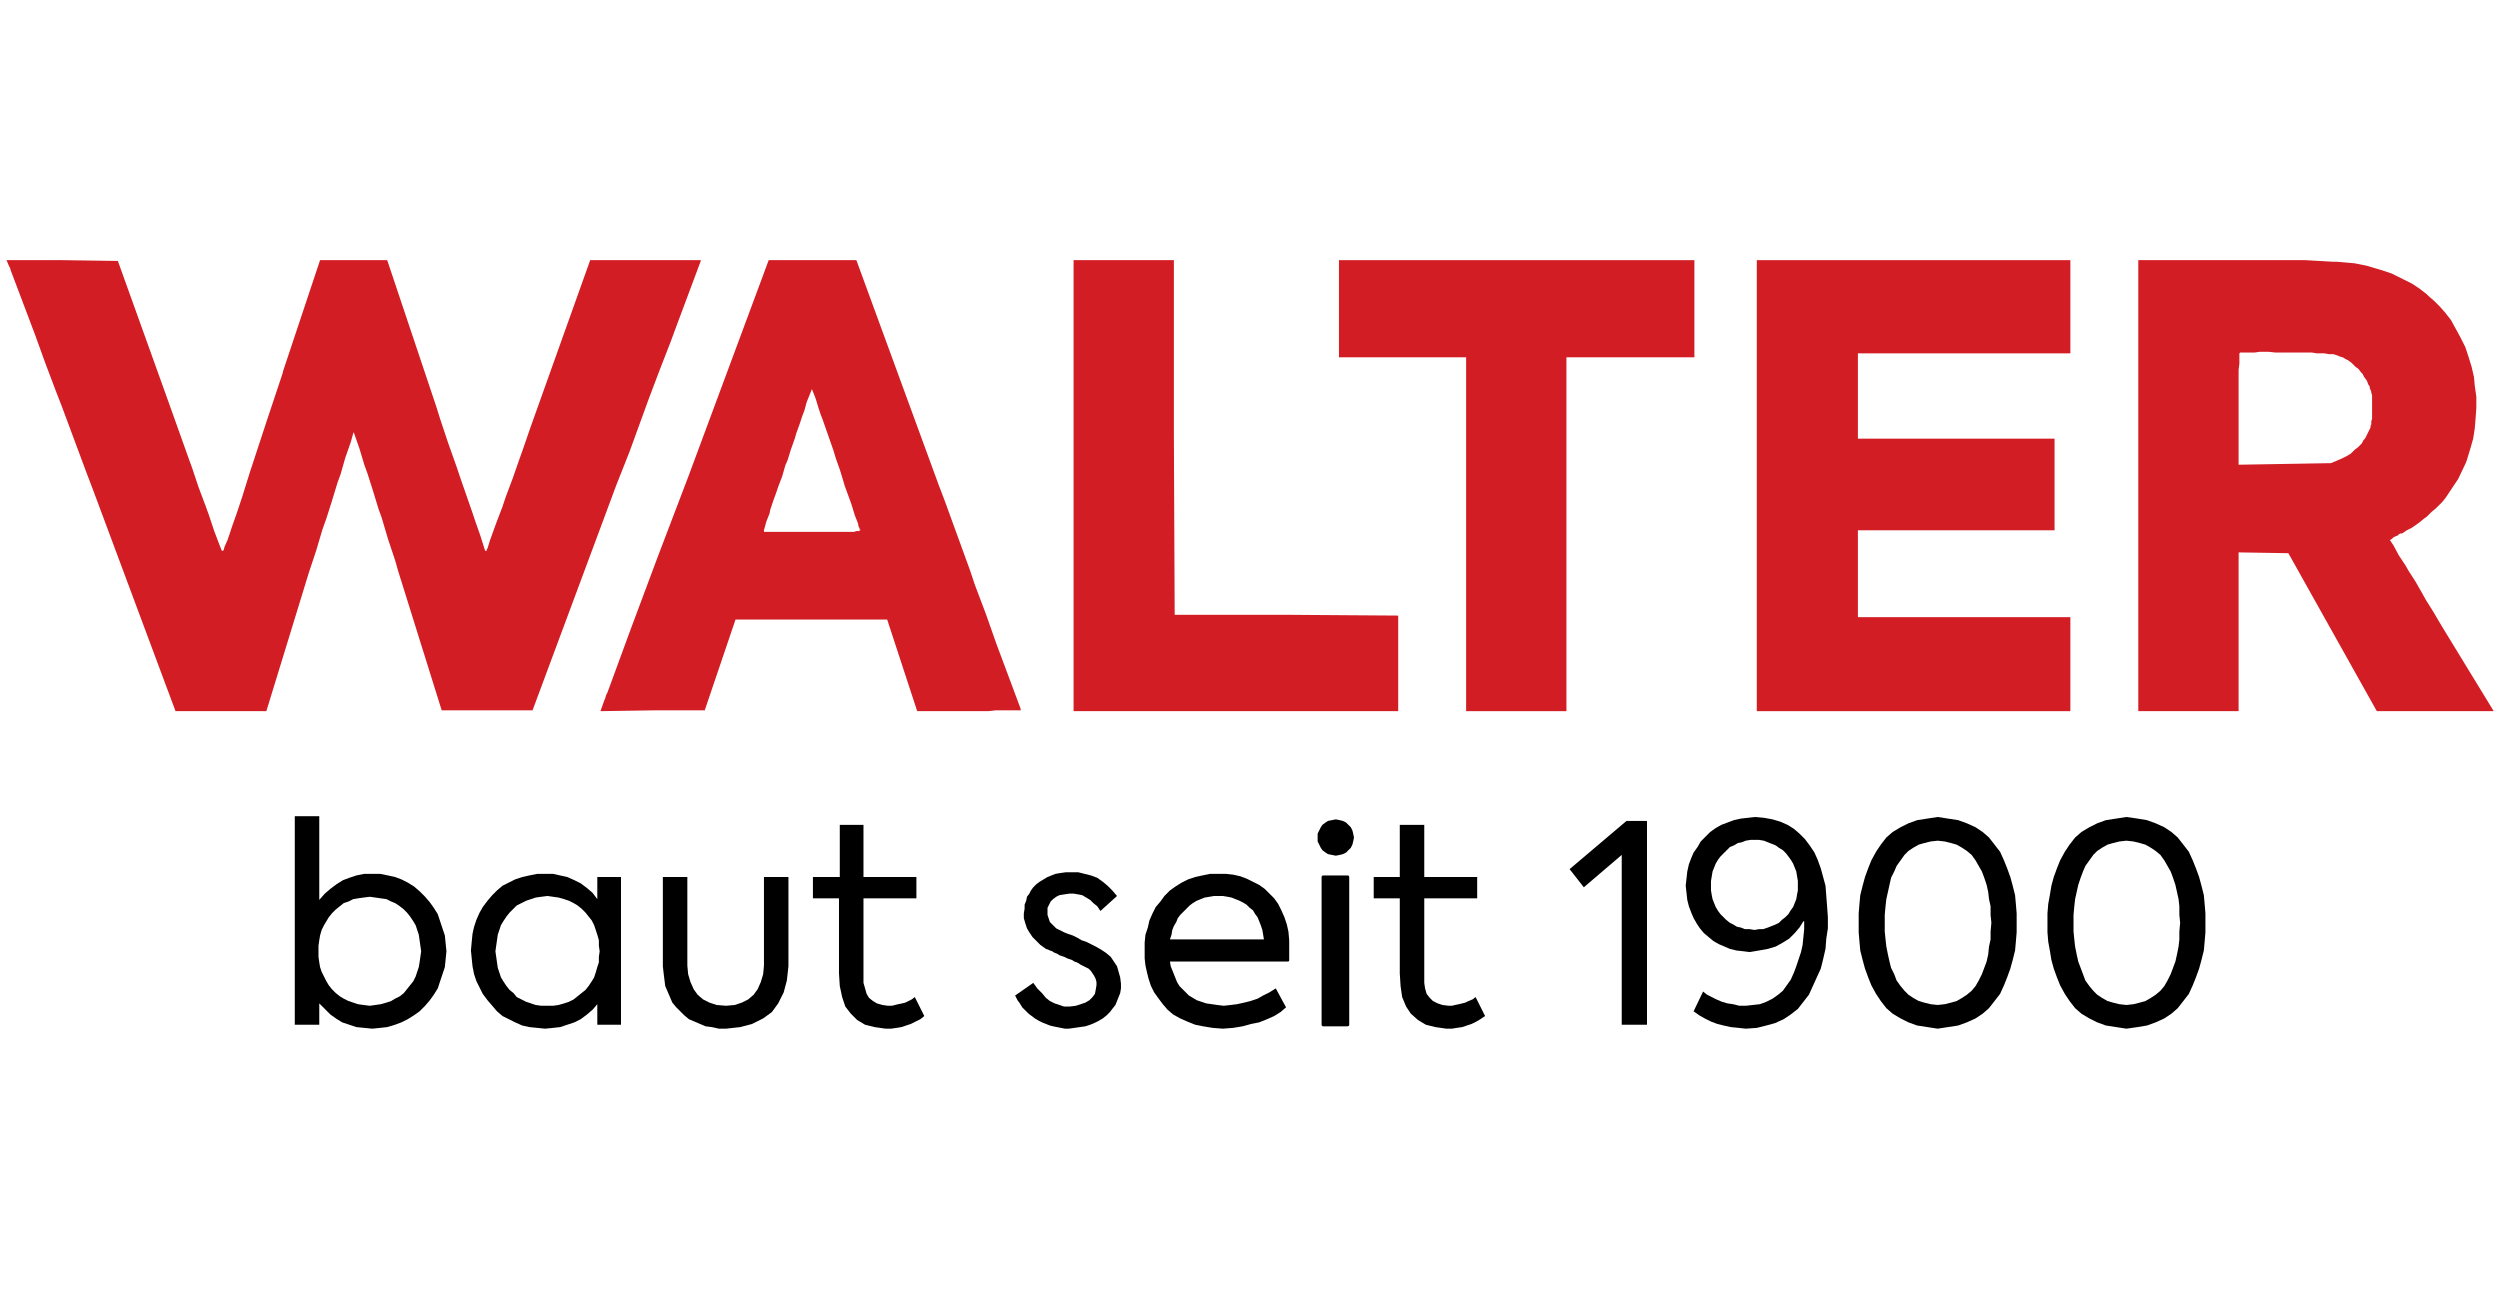
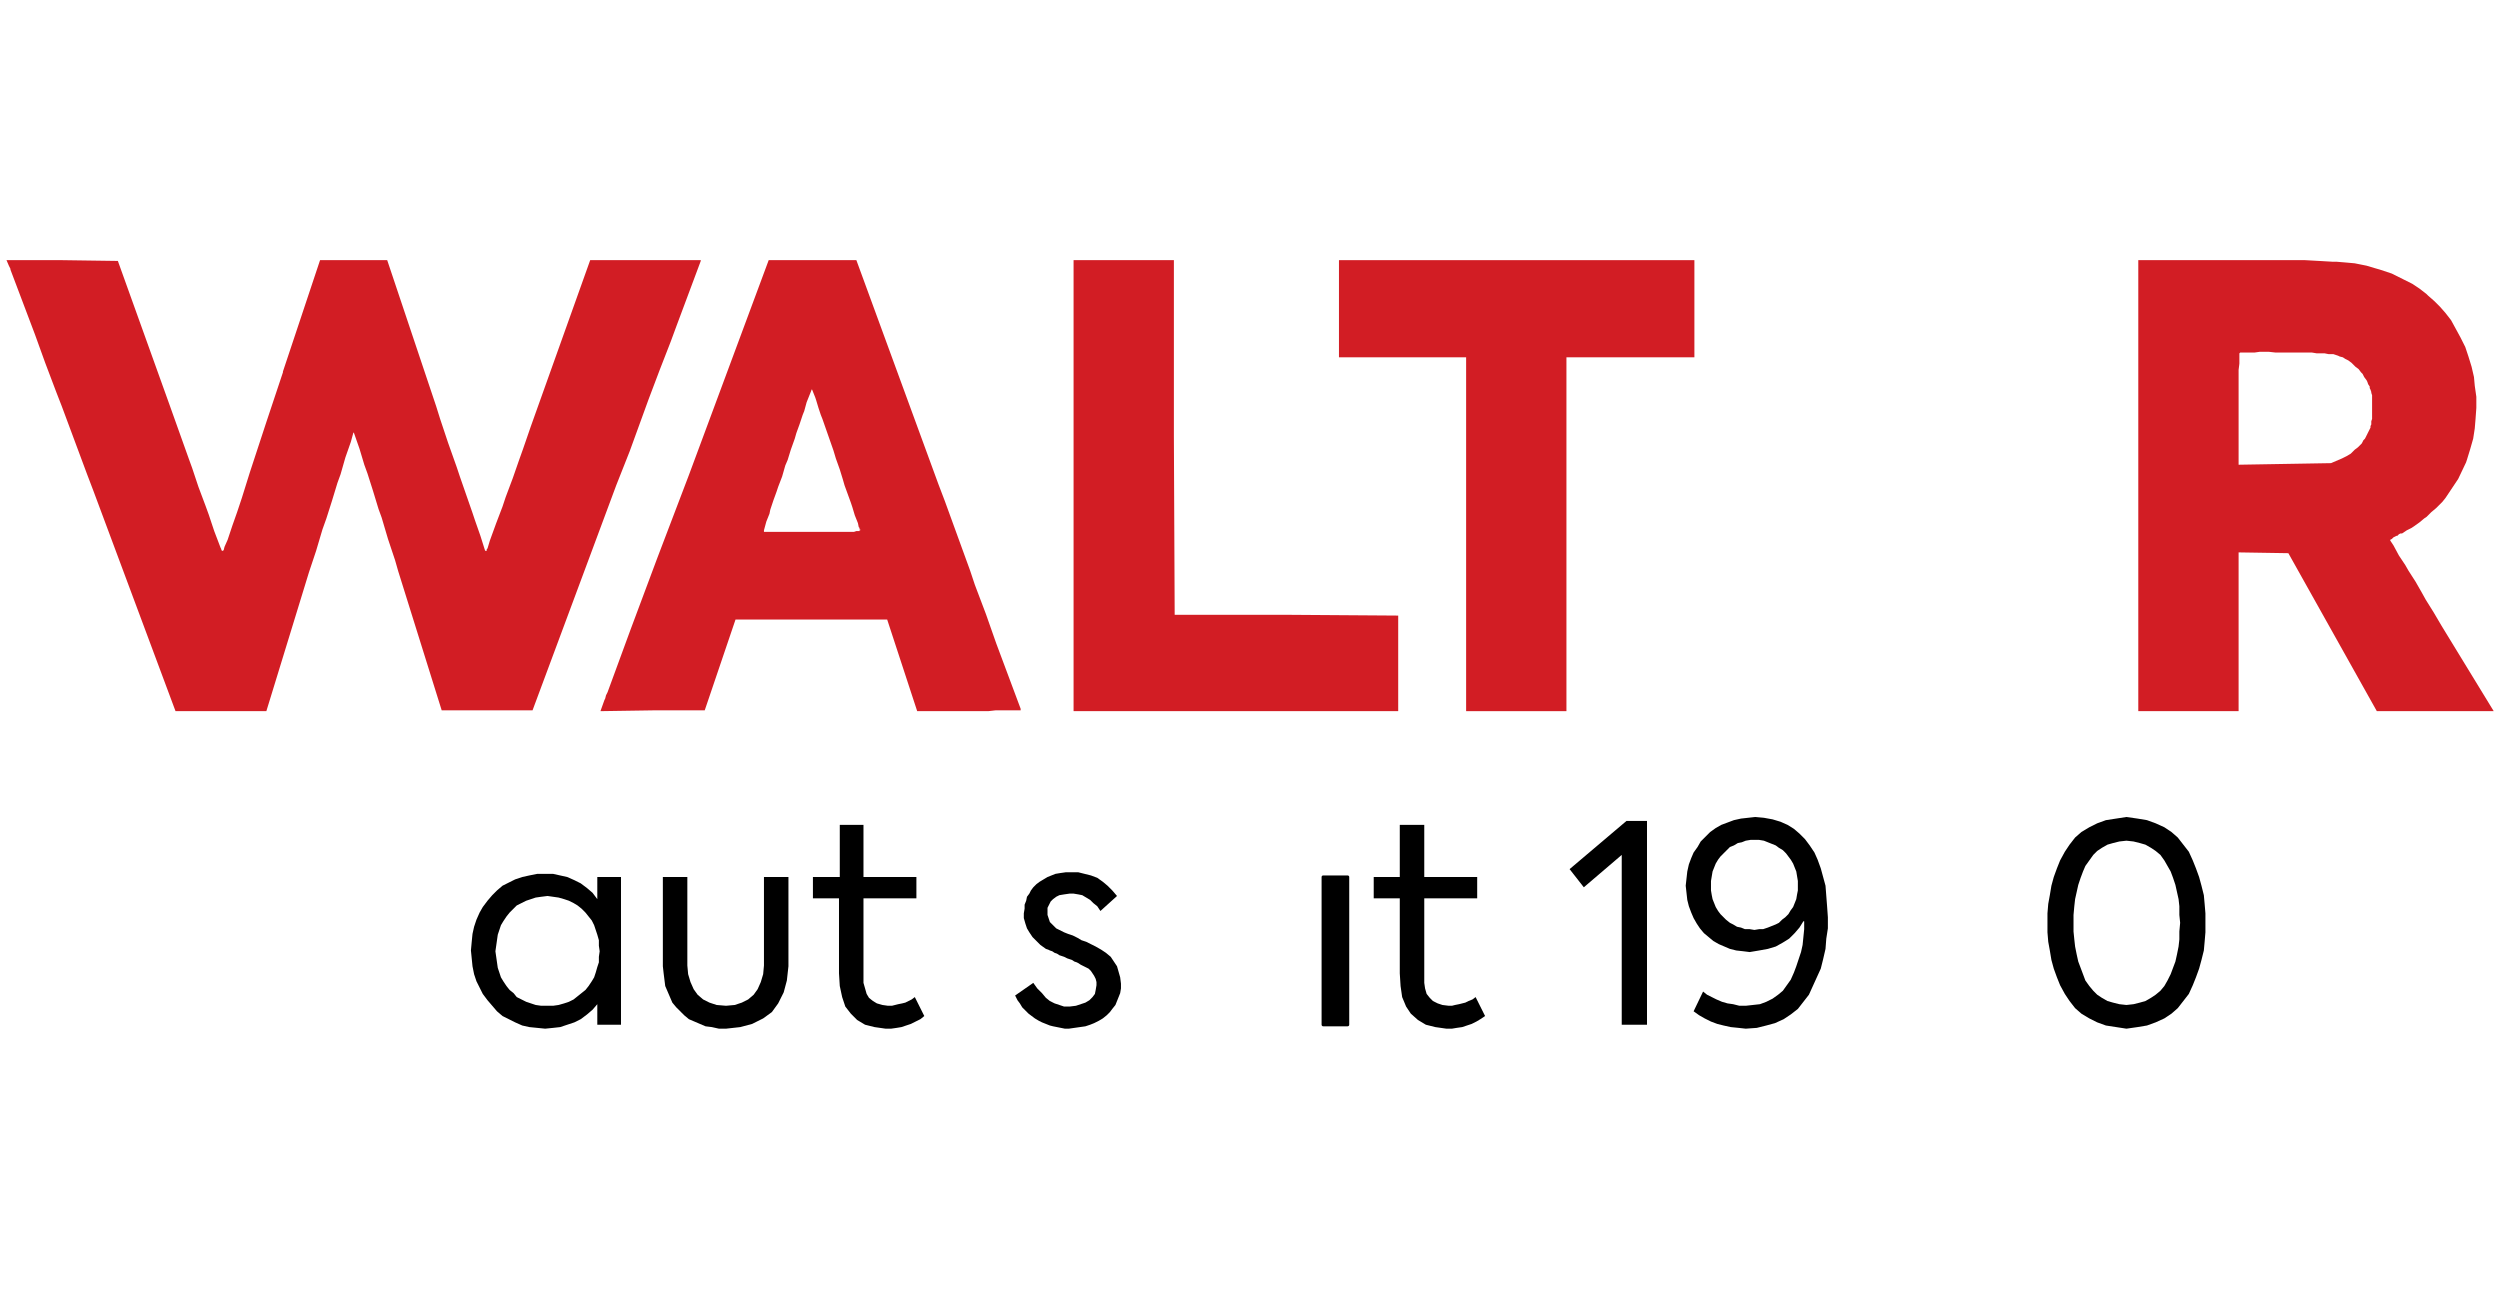
<svg xmlns="http://www.w3.org/2000/svg" id="body_229362851_117942" width="194" height="100" preserveAspectRatio="xMidYMid meet" zoomAndPan="magnify" version="1.0" contentScriptType="text/ecmascript" contentStyleType="text/css">
  <g transform="matrix(61.292 0 0 -61.292 0.504 79.825)">
    <g>
      <path d="M0.003 0.966L0.004 0.964L0.005 0.962L0.005 0.961L0.005 0.961L0.036 0.879L0.036 0.879L0.049 0.843L0.063 0.806L0.07 0.788L0.07 0.788L0.086 0.745L0.102 0.702L0.11 0.681L0.11 0.681L0.214 0.402L0.214 0.402L0.271 0.402L0.271 0.402L0.329 0.402L0.329 0.402L0.383 0.578L0.383 0.578L0.392 0.605L0.4 0.632L0.405 0.646L0.405 0.646L0.412 0.668L0.419 0.691L0.423 0.702L0.423 0.702L0.429 0.723L0.436 0.743L0.439 0.754L0.439 0.754L0.439 0.754L0.439 0.754L0.44 0.755L0.44 0.755L0.44 0.755L0.44 0.755L0.44 0.755L0.44 0.755L0.44 0.755L0.44 0.754L0.44 0.754L0.44 0.754L0.447 0.734L0.453 0.714L0.457 0.703L0.457 0.703L0.464 0.681L0.471 0.658L0.475 0.647L0.475 0.647L0.483 0.62L0.492 0.593L0.496 0.579L0.496 0.579L0.551 0.403L0.551 0.403L0.608 0.403L0.608 0.403L0.666 0.403L0.666 0.403L0.772 0.688L0.772 0.688L0.789 0.731L0.805 0.775L0.813 0.797L0.813 0.797L0.827 0.834L0.841 0.87L0.848 0.889L0.848 0.889L0.879 0.972L0.879 0.972L0.879 0.972L0.879 0.973L0.879 0.973L0.879 0.973L0.879 0.973L0.879 0.973L0.879 0.973L0.879 0.973L0.879 0.973L0.879 0.973L0.879 0.973L0.871 0.973L0.862 0.973L0.858 0.973L0.858 0.973L0.849 0.973L0.84 0.973L0.836 0.973L0.836 0.973L0.825 0.973L0.815 0.973L0.809 0.973L0.809 0.973L0.739 0.973L0.739 0.973L0.674 0.791L0.674 0.791L0.664 0.763L0.654 0.734L0.649 0.72L0.649 0.72L0.641 0.697L0.632 0.673L0.628 0.661L0.628 0.661L0.62 0.64L0.612 0.618L0.609 0.608L0.609 0.608L0.608 0.607L0.608 0.606L0.608 0.605L0.608 0.605L0.607 0.605L0.607 0.605L0.607 0.605L0.607 0.605L0.607 0.605L0.607 0.605L0.606 0.605L0.606 0.605L0.606 0.605L0.606 0.605L0.6 0.624L0.593 0.644L0.59 0.653L0.59 0.653L0.582 0.676L0.574 0.699L0.57 0.711L0.57 0.711L0.559 0.742L0.549 0.772L0.544 0.788L0.544 0.788L0.482 0.973L0.482 0.973L0.44 0.973L0.44 0.973L0.397 0.973L0.397 0.973L0.35 0.832L0.35 0.831L0.329 0.768L0.308 0.704L0.298 0.672L0.298 0.672L0.292 0.654L0.286 0.637L0.283 0.628L0.283 0.628L0.28 0.619L0.276 0.61L0.275 0.606L0.275 0.606L0.275 0.606L0.274 0.605L0.274 0.605L0.274 0.605L0.273 0.605L0.273 0.605L0.273 0.605L0.272 0.606L0.272 0.606L0.272 0.606L0.272 0.607L0.271 0.609L0.271 0.609L0.271 0.609L0.263 0.63L0.256 0.651L0.252 0.662L0.252 0.662L0.243 0.686L0.235 0.71L0.231 0.721L0.231 0.721L0.221 0.749L0.211 0.777L0.206 0.791L0.206 0.791L0.141 0.972L0.141 0.972L0.07 0.973L0.07 0.973L0 0.973L0 0.973L0.003 0.966" stroke="#D21D24" stroke-width="0" stroke-opacity="1" fill="#D21D24" fill-rule="evenodd" fill-opacity="1" />
      <path d="M1.076 0.973L0.965 0.973L0.965 0.973L0.864 0.701L0.864 0.701L0.824 0.596L0.824 0.596L0.79 0.505L0.79 0.505L0.761 0.426L0.761 0.426L0.759 0.422L0.758 0.418L0.757 0.416L0.757 0.416L0.752 0.402L0.752 0.402L0.818 0.403L0.818 0.403L0.884 0.403L0.884 0.403L0.923 0.518L0.923 0.518L1.115 0.518L1.115 0.518L1.134 0.46L1.134 0.46L1.153 0.402L1.153 0.402L1.218 0.402L1.218 0.402L1.228 0.402L1.238 0.402L1.243 0.402L1.243 0.402L1.252 0.403L1.26 0.403L1.265 0.403L1.265 0.403L1.272 0.403L1.279 0.403L1.283 0.403L1.283 0.403L1.283 0.403L1.284 0.403L1.284 0.404L1.284 0.404L1.284 0.404L1.284 0.404L1.284 0.404L1.284 0.404L1.284 0.405L1.284 0.405L1.284 0.405L1.253 0.488L1.253 0.488L1.24 0.525L1.226 0.562L1.22 0.58L1.22 0.58L1.204 0.624L1.188 0.668L1.18 0.689L1.18 0.689L1.076 0.973M1.033 0.772L1.04 0.752L1.047 0.732L1.05 0.722L1.05 0.722L1.055 0.708L1.059 0.695L1.061 0.688L1.061 0.688L1.065 0.677L1.069 0.666L1.071 0.66L1.071 0.66L1.074 0.65L1.078 0.64L1.079 0.635L1.079 0.635L1.08 0.634L1.08 0.633L1.08 0.632L1.08 0.632L1.081 0.632L1.081 0.631L1.08 0.631L1.08 0.63L1.08 0.63L1.079 0.63L1.079 0.63L1.079 0.63L1.076 0.63L1.073 0.629L1.072 0.629L1.072 0.629L1.066 0.629L1.06 0.629L1.057 0.629L1.057 0.629L1.042 0.629L1.028 0.629L1.02 0.629L1.02 0.629L1.011 0.629L1.001 0.629L0.997 0.629L0.997 0.629L0.989 0.629L0.981 0.629L0.977 0.629L0.977 0.629L0.97 0.629L0.963 0.629L0.959 0.629L0.959 0.629L0.959 0.63L0.959 0.63L0.959 0.63L0.959 0.63L0.959 0.63L0.959 0.63L0.959 0.63L0.959 0.631L0.959 0.631L0.959 0.631L0.959 0.631L0.962 0.642L0.966 0.652L0.967 0.657L0.967 0.657L0.971 0.669L0.975 0.68L0.977 0.686L0.977 0.686L0.982 0.699L0.986 0.713L0.989 0.72L0.989 0.72L0.993 0.733L0.998 0.747L1 0.754L1 0.754L1.004 0.765L1.008 0.777L1.01 0.782L1.01 0.782L1.013 0.793L1.017 0.803L1.019 0.808L1.019 0.808L1.019 0.808L1.019 0.809L1.019 0.809L1.019 0.809L1.019 0.809L1.019 0.809L1.019 0.809L1.019 0.809L1.019 0.809L1.019 0.809L1.019 0.809L1.02 0.809L1.02 0.809L1.02 0.809L1.02 0.809L1.02 0.809L1.022 0.804L1.024 0.799L1.025 0.796L1.025 0.796L1.028 0.786L1.031 0.777L1.033 0.772" stroke="#D21D24" stroke-width="0" stroke-opacity="1" fill="#D21D24" fill-rule="evenodd" fill-opacity="1" />
      <path d="M1.351 0.688L1.351 0.402L1.351 0.402L1.556 0.402L1.556 0.402L1.762 0.402L1.762 0.402L1.762 0.463L1.762 0.463L1.762 0.523L1.762 0.523L1.62 0.524L1.62 0.524L1.479 0.524L1.479 0.524L1.478 0.749L1.478 0.749L1.478 0.973L1.478 0.973L1.414 0.973L1.414 0.973L1.351 0.973L1.351 0.973L1.351 0.688" stroke="#D21D24" stroke-width="0" stroke-opacity="1" fill="#D21D24" fill-rule="evenodd" fill-opacity="1" />
      <path d="M1.687 0.912L1.687 0.85L1.687 0.85L1.767 0.85L1.767 0.85L1.848 0.85L1.848 0.85L1.848 0.626L1.848 0.626L1.848 0.402L1.848 0.402L1.912 0.402L1.912 0.402L1.975 0.402L1.975 0.402L1.975 0.626L1.975 0.626L1.975 0.85L1.975 0.85L2.056 0.85L2.056 0.85L2.137 0.85L2.137 0.85L2.137 0.912L2.137 0.912L2.137 0.973L2.137 0.973L1.912 0.973L1.912 0.973L1.687 0.973L1.687 0.973L1.687 0.912" stroke="#D21D24" stroke-width="0" stroke-opacity="1" fill="#D21D24" fill-rule="evenodd" fill-opacity="1" />
-       <path d="M2.216 0.688L2.216 0.402L2.216 0.402L2.415 0.402L2.415 0.402L2.613 0.402L2.613 0.402L2.613 0.462L2.613 0.462L2.613 0.521L2.613 0.521L2.478 0.521L2.478 0.521L2.344 0.521L2.344 0.521L2.344 0.576L2.344 0.576L2.344 0.631L2.344 0.631L2.468 0.631L2.468 0.631L2.593 0.631L2.593 0.631L2.593 0.689L2.593 0.689L2.593 0.747L2.593 0.747L2.468 0.747L2.468 0.747L2.344 0.747L2.344 0.747L2.344 0.801L2.344 0.801L2.344 0.855L2.344 0.855L2.478 0.855L2.478 0.855L2.613 0.855L2.613 0.855L2.613 0.914L2.613 0.914L2.613 0.973L2.613 0.973L2.415 0.973L2.415 0.973L2.216 0.973L2.216 0.973L2.216 0.688" stroke="#D21D24" stroke-width="0" stroke-opacity="1" fill="#D21D24" fill-rule="evenodd" fill-opacity="1" />
      <path d="M2.819 0.973L2.699 0.973L2.699 0.973L2.699 0.402L2.699 0.402L2.826 0.402L2.826 0.402L2.826 0.603L2.826 0.603L2.889 0.602L2.889 0.602L2.945 0.502L2.945 0.502L3.001 0.402L3.001 0.402L3.149 0.402L3.149 0.402L3.083 0.51L3.083 0.51L3.073 0.527L3.063 0.543L3.058 0.552L3.058 0.552L3.05 0.566L3.041 0.58L3.037 0.587L3.037 0.587L3.029 0.599L3.022 0.612L3.018 0.618L3.018 0.618L3.018 0.618L3.018 0.619L3.018 0.619L3.018 0.619L3.018 0.619L3.018 0.619L3.018 0.619L3.018 0.619L3.018 0.619L3.018 0.619L3.02 0.62L3.021 0.621L3.022 0.622L3.022 0.622L3.024 0.623L3.026 0.624L3.027 0.624L3.027 0.624L3.029 0.626L3.031 0.627L3.033 0.627L3.033 0.627L3.039 0.631L3.045 0.634L3.048 0.636L3.048 0.636L3.055 0.641L3.061 0.646L3.064 0.648L3.064 0.648L3.07 0.654L3.076 0.659L3.079 0.662L3.079 0.662L3.084 0.667L3.088 0.672L3.09 0.675L3.09 0.675L3.104 0.696L3.114 0.717L3.115 0.72L3.115 0.72L3.119 0.733L3.123 0.747L3.125 0.76L3.126 0.772L3.126 0.772L3.127 0.786L3.127 0.8L3.125 0.814L3.124 0.825L3.124 0.825L3.121 0.838L3.117 0.851L3.113 0.863L3.107 0.875L3.107 0.875L3.101 0.886L3.095 0.897L3.088 0.906L3.088 0.906L3.081 0.914L3.074 0.921L3.066 0.928L3.064 0.93L3.064 0.93L3.055 0.937L3.046 0.943L3.036 0.948L3.034 0.949L3.034 0.949L3.02 0.956L3.005 0.961L2.998 0.963L2.998 0.963L2.988 0.966L2.978 0.968L2.973 0.969L2.973 0.969L2.962 0.97L2.95 0.971L2.945 0.971L2.945 0.971L2.928 0.972L2.91 0.973L2.902 0.973L2.902 0.973L2.868 0.973L2.835 0.973L2.819 0.973M2.946 0.854L2.949 0.853L2.952 0.852L2.954 0.851L2.954 0.851L2.958 0.85L2.961 0.848L2.965 0.846L2.965 0.846L2.969 0.843L2.972 0.84L2.974 0.838L2.974 0.838L2.978 0.835L2.981 0.831L2.983 0.829L2.983 0.829L2.985 0.825L2.988 0.821L2.989 0.819L2.989 0.819L2.99 0.816L2.992 0.813L2.992 0.811L2.992 0.811L2.993 0.809L2.994 0.806L2.994 0.805L2.994 0.805L2.995 0.802L2.995 0.799L2.995 0.798L2.995 0.798L2.995 0.793L2.995 0.788L2.995 0.786L2.995 0.786L2.995 0.781L2.995 0.777L2.995 0.775L2.995 0.775L2.995 0.772L2.994 0.769L2.994 0.767L2.994 0.767L2.994 0.765L2.993 0.763L2.993 0.761L2.993 0.761L2.992 0.759L2.991 0.757L2.99 0.755L2.99 0.755L2.988 0.751L2.986 0.747L2.984 0.745L2.984 0.745L2.982 0.741L2.979 0.738L2.977 0.736L2.977 0.736L2.973 0.733L2.97 0.73L2.968 0.728L2.968 0.728L2.963 0.725L2.959 0.723L2.957 0.722L2.957 0.722L2.943 0.716L2.943 0.716L2.826 0.714L2.826 0.714L2.826 0.784L2.826 0.784L2.826 0.795L2.826 0.806L2.826 0.811L2.826 0.811L2.826 0.82L2.826 0.829L2.826 0.834L2.826 0.834L2.827 0.842L2.827 0.85L2.827 0.854L2.827 0.854L2.827 0.855L2.827 0.855L2.828 0.856L2.828 0.856L2.828 0.856L2.829 0.856L2.829 0.856L2.829 0.856L2.836 0.856L2.842 0.856L2.846 0.856L2.846 0.856L2.853 0.857L2.861 0.857L2.864 0.857L2.864 0.857L2.873 0.856L2.882 0.856L2.886 0.856L2.886 0.856L2.899 0.856L2.912 0.856L2.919 0.856L2.919 0.856L2.925 0.855L2.932 0.855L2.935 0.855L2.935 0.855L2.94 0.854L2.944 0.854L2.946 0.854" stroke="#D21D24" stroke-width="0" stroke-opacity="1" fill="#D21D24" fill-rule="evenodd" fill-opacity="1" />
-       <path d="M0.463 0.196L0.453 0.196L0.453 0.196L0.443 0.194L0.443 0.194L0.434 0.191L0.434 0.191L0.426 0.188L0.426 0.188L0.418 0.183L0.418 0.183L0.41 0.177L0.41 0.177L0.403 0.171L0.403 0.171L0.396 0.163L0.396 0.163L0.396 0.269L0.396 0.269L0.365 0.269L0.365 0.269L0.365 0.005L0.365 0.005L0.396 0.005L0.396 0.005L0.396 0.032L0.396 0.032L0.403 0.025L0.403 0.025L0.41 0.018L0.41 0.018L0.417 0.013L0.417 0.013L0.425 0.008L0.425 0.008L0.434 0.005L0.434 0.005L0.443 0.002L0.443 0.002L0.453 0.001L0.453 0.001L0.463 -0L0.463 -0L0.473 0.001L0.473 0.001L0.482 0.002L0.482 0.002L0.492 0.005L0.492 0.005L0.5 0.008L0.5 0.008L0.508 0.012L0.508 0.012L0.516 0.017L0.516 0.017L0.523 0.022L0.523 0.022L0.53 0.029L0.53 0.029L0.536 0.036L0.536 0.036L0.541 0.043L0.541 0.043L0.546 0.051L0.546 0.051L0.549 0.06L0.549 0.06L0.552 0.069L0.552 0.069L0.555 0.078L0.555 0.078L0.556 0.088L0.556 0.088L0.557 0.098L0.557 0.098L0.556 0.108L0.556 0.108L0.555 0.118L0.555 0.118L0.552 0.127L0.552 0.127L0.549 0.136L0.549 0.136L0.546 0.145L0.546 0.145L0.541 0.153L0.541 0.153L0.536 0.16L0.536 0.16L0.53 0.167L0.53 0.167L0.523 0.174L0.523 0.174L0.516 0.18L0.516 0.18L0.508 0.185L0.508 0.185L0.5 0.189L0.5 0.189L0.492 0.192L0.492 0.192L0.483 0.194L0.483 0.194L0.473 0.196L0.473 0.196L0.463 0.196M0.46 0.029L0.452 0.03L0.452 0.03L0.445 0.031L0.445 0.031L0.439 0.033L0.439 0.033L0.433 0.035L0.433 0.035L0.427 0.038L0.427 0.038L0.422 0.041L0.422 0.041L0.417 0.045L0.417 0.045L0.412 0.05L0.412 0.05L0.408 0.055L0.408 0.055L0.405 0.06L0.405 0.06L0.402 0.066L0.402 0.066L0.399 0.072L0.399 0.072L0.397 0.078L0.397 0.078L0.396 0.084L0.396 0.084L0.395 0.091L0.395 0.091L0.395 0.098L0.395 0.098L0.395 0.105L0.395 0.105L0.396 0.112L0.396 0.112L0.397 0.118L0.397 0.118L0.399 0.125L0.399 0.125L0.402 0.131L0.402 0.131L0.405 0.136L0.405 0.136L0.408 0.141L0.408 0.141L0.412 0.146L0.412 0.146L0.417 0.151L0.417 0.151L0.422 0.155L0.422 0.155L0.427 0.159L0.427 0.159L0.433 0.161L0.433 0.161L0.439 0.164L0.439 0.164L0.445 0.165L0.445 0.165L0.452 0.166L0.452 0.166L0.46 0.167L0.46 0.167L0.467 0.166L0.467 0.166L0.474 0.165L0.474 0.165L0.481 0.164L0.481 0.164L0.487 0.161L0.487 0.161L0.492 0.159L0.492 0.159L0.498 0.155L0.498 0.155L0.503 0.151L0.503 0.151L0.507 0.147L0.507 0.147L0.511 0.142L0.511 0.142L0.515 0.136L0.515 0.136L0.518 0.131L0.518 0.131L0.52 0.125L0.52 0.125L0.522 0.119L0.522 0.119L0.523 0.112L0.523 0.112L0.524 0.105L0.524 0.105L0.525 0.098L0.525 0.098L0.524 0.091L0.524 0.091L0.523 0.084L0.523 0.084L0.522 0.078L0.522 0.078L0.52 0.072L0.52 0.072L0.518 0.066L0.518 0.066L0.515 0.06L0.515 0.06L0.511 0.055L0.511 0.055L0.507 0.05L0.507 0.05L0.503 0.045L0.503 0.045L0.498 0.041L0.498 0.041L0.492 0.038L0.492 0.038L0.487 0.035L0.487 0.035L0.481 0.033L0.481 0.033L0.474 0.031L0.474 0.031L0.467 0.03L0.467 0.03L0.46 0.029" stroke="#000000" stroke-width="0" stroke-opacity="1" fill="#000000" fill-rule="evenodd" fill-opacity="1" />
      <path d="M0.748 0.192L0.748 0.164L0.748 0.164L0.742 0.172L0.742 0.172L0.735 0.178L0.735 0.178L0.727 0.184L0.727 0.184L0.719 0.188L0.719 0.188L0.71 0.192L0.71 0.192L0.701 0.194L0.701 0.194L0.692 0.196L0.692 0.196L0.682 0.196L0.682 0.196L0.672 0.196L0.672 0.196L0.662 0.194L0.662 0.194L0.653 0.192L0.653 0.192L0.644 0.189L0.644 0.189L0.636 0.185L0.636 0.185L0.628 0.181L0.628 0.181L0.621 0.175L0.621 0.175L0.615 0.169L0.615 0.169L0.609 0.162L0.609 0.162L0.603 0.154L0.603 0.154L0.599 0.147L0.599 0.147L0.595 0.138L0.595 0.138L0.592 0.129L0.592 0.129L0.59 0.12L0.59 0.12L0.589 0.11L0.589 0.11L0.588 0.099L0.588 0.099L0.589 0.089L0.589 0.089L0.59 0.079L0.59 0.079L0.592 0.069L0.592 0.069L0.595 0.06L0.595 0.06L0.599 0.052L0.599 0.052L0.603 0.044L0.603 0.044L0.609 0.036L0.609 0.036L0.615 0.029L0.615 0.029L0.621 0.022L0.621 0.022L0.628 0.016L0.628 0.016L0.636 0.012L0.636 0.012L0.644 0.008L0.644 0.008L0.653 0.004L0.653 0.004L0.662 0.002L0.662 0.002L0.672 0.001L0.672 0.001L0.682 -0L0.682 -0L0.692 0.001L0.692 0.001L0.701 0.002L0.701 0.002L0.71 0.005L0.71 0.005L0.719 0.008L0.719 0.008L0.727 0.012L0.727 0.012L0.735 0.018L0.735 0.018L0.742 0.024L0.742 0.024L0.748 0.031L0.748 0.031L0.748 0.005L0.748 0.005L0.778 0.005L0.778 0.005L0.778 0.192L0.778 0.192L0.748 0.192M0.685 0.029L0.677 0.029L0.677 0.029L0.67 0.03L0.67 0.03L0.664 0.032L0.664 0.032L0.658 0.034L0.658 0.034L0.652 0.037L0.652 0.037L0.646 0.04L0.646 0.04L0.642 0.045L0.642 0.045L0.637 0.049L0.637 0.049L0.633 0.054L0.633 0.054L0.629 0.06L0.629 0.06L0.626 0.065L0.626 0.065L0.624 0.071L0.624 0.071L0.622 0.077L0.622 0.077L0.621 0.084L0.621 0.084L0.62 0.091L0.62 0.091L0.619 0.098L0.619 0.098L0.62 0.105L0.62 0.105L0.621 0.112L0.621 0.112L0.622 0.119L0.622 0.119L0.624 0.125L0.624 0.125L0.626 0.131L0.626 0.131L0.629 0.136L0.629 0.136L0.633 0.142L0.633 0.142L0.637 0.147L0.637 0.147L0.642 0.152L0.642 0.152L0.646 0.156L0.646 0.156L0.652 0.159L0.652 0.159L0.658 0.162L0.658 0.162L0.664 0.164L0.664 0.164L0.67 0.166L0.67 0.166L0.677 0.167L0.677 0.167L0.685 0.168L0.685 0.168L0.692 0.167L0.692 0.167L0.699 0.166L0.699 0.166L0.706 0.164L0.706 0.164L0.712 0.162L0.712 0.162L0.718 0.159L0.718 0.159L0.723 0.156L0.723 0.156L0.728 0.152L0.728 0.152L0.733 0.147L0.733 0.147L0.737 0.142L0.737 0.142L0.741 0.137L0.741 0.137L0.744 0.131L0.744 0.131L0.746 0.125L0.746 0.125L0.748 0.119L0.748 0.119L0.75 0.112L0.75 0.112L0.75 0.105L0.75 0.105L0.751 0.098L0.751 0.098L0.75 0.091L0.75 0.091L0.75 0.084L0.75 0.084L0.748 0.078L0.748 0.078L0.746 0.071L0.746 0.071L0.744 0.065L0.744 0.065L0.741 0.06L0.741 0.06L0.737 0.054L0.737 0.054L0.733 0.049L0.733 0.049L0.728 0.045L0.728 0.045L0.723 0.041L0.723 0.041L0.718 0.037L0.718 0.037L0.712 0.034L0.712 0.034L0.706 0.032L0.706 0.032L0.699 0.03L0.699 0.03L0.692 0.029L0.692 0.029L0.685 0.029" stroke="#000000" stroke-width="0" stroke-opacity="1" fill="#000000" fill-rule="evenodd" fill-opacity="1" />
      <path d="M0.911 -0L0.929 0.002L0.929 0.002L0.944 0.006L0.944 0.006L0.958 0.013L0.958 0.013L0.969 0.021L0.969 0.021L0.977 0.032L0.977 0.032L0.984 0.046L0.984 0.046L0.988 0.061L0.988 0.061L0.99 0.079L0.99 0.079L0.99 0.192L0.99 0.192L0.959 0.192L0.959 0.192L0.959 0.08L0.959 0.08L0.958 0.069L0.958 0.069L0.955 0.059L0.955 0.059L0.951 0.05L0.951 0.05L0.946 0.043L0.946 0.043L0.939 0.037L0.939 0.037L0.931 0.033L0.931 0.033L0.922 0.03L0.922 0.03L0.911 0.029L0.911 0.029L0.899 0.03L0.899 0.03L0.89 0.033L0.89 0.033L0.882 0.037L0.882 0.037L0.875 0.043L0.875 0.043L0.87 0.05L0.87 0.05L0.866 0.059L0.866 0.059L0.863 0.069L0.863 0.069L0.862 0.08L0.862 0.08L0.862 0.192L0.862 0.192L0.831 0.192L0.831 0.192L0.831 0.079L0.831 0.079L0.832 0.07L0.832 0.07L0.833 0.062L0.833 0.062L0.834 0.054L0.834 0.054L0.837 0.047L0.837 0.047L0.84 0.04L0.84 0.04L0.843 0.033L0.843 0.033L0.848 0.027L0.848 0.027L0.853 0.022L0.853 0.022L0.858 0.017L0.858 0.017L0.864 0.012L0.864 0.012L0.871 0.009L0.871 0.009L0.878 0.006L0.878 0.006L0.885 0.003L0.885 0.003L0.893 0.002L0.893 0.002L0.902 0L0.902 0L0.911 -0" stroke="#000000" stroke-width="0" stroke-opacity="1" fill="#000000" fill-rule="evenodd" fill-opacity="1" />
      <path d="M1.15 0.04L1.146 0.037L1.146 0.037L1.142 0.035L1.142 0.035L1.138 0.033L1.138 0.033L1.134 0.032L1.134 0.032L1.129 0.031L1.129 0.031L1.125 0.03L1.125 0.03L1.121 0.029L1.121 0.029L1.116 0.029L1.116 0.029L1.109 0.03L1.109 0.03L1.102 0.032L1.102 0.032L1.097 0.035L1.097 0.035L1.092 0.039L1.092 0.039L1.089 0.044L1.089 0.044L1.087 0.051L1.087 0.051L1.085 0.058L1.085 0.058L1.085 0.066L1.085 0.066L1.085 0.165L1.085 0.165L1.152 0.165L1.152 0.165L1.152 0.192L1.152 0.192L1.085 0.192L1.085 0.192L1.085 0.258L1.085 0.258L1.055 0.258L1.055 0.258L1.055 0.192L1.055 0.192L1.021 0.192L1.021 0.192L1.021 0.165L1.021 0.165L1.054 0.165L1.054 0.165L1.054 0.07L1.054 0.07L1.055 0.054L1.055 0.054L1.058 0.04L1.058 0.04L1.062 0.028L1.062 0.028L1.069 0.019L1.069 0.019L1.077 0.011L1.077 0.011L1.087 0.005L1.087 0.005L1.099 0.002L1.099 0.002L1.113 -0L1.113 -0L1.12 0L1.12 0L1.127 0.001L1.127 0.001L1.133 0.002L1.133 0.002L1.139 0.004L1.139 0.004L1.145 0.006L1.145 0.006L1.151 0.009L1.151 0.009L1.157 0.012L1.157 0.012L1.162 0.016L1.162 0.016L1.15 0.04" stroke="#000000" stroke-width="0" stroke-opacity="1" fill="#000000" fill-rule="evenodd" fill-opacity="1" />
      <path d="M1.345 0L1.352 0.001L1.352 0.001L1.359 0.002L1.359 0.002L1.366 0.003L1.366 0.003L1.372 0.005L1.372 0.005L1.377 0.007L1.377 0.007L1.383 0.01L1.383 0.01L1.388 0.013L1.388 0.013L1.393 0.017L1.393 0.017L1.397 0.021L1.397 0.021L1.4 0.025L1.4 0.025L1.404 0.03L1.404 0.03L1.406 0.035L1.406 0.035L1.408 0.04L1.408 0.04L1.41 0.045L1.41 0.045L1.411 0.051L1.411 0.051L1.411 0.057L1.411 0.057L1.41 0.065L1.41 0.065L1.408 0.072L1.408 0.072L1.406 0.079L1.406 0.079L1.402 0.085L1.402 0.085L1.398 0.091L1.398 0.091L1.392 0.096L1.392 0.096L1.386 0.1L1.386 0.1L1.379 0.104L1.379 0.104L1.373 0.107L1.373 0.107L1.367 0.11L1.367 0.11L1.361 0.112L1.361 0.112L1.356 0.115L1.356 0.115L1.35 0.118L1.35 0.118L1.344 0.12L1.344 0.12L1.339 0.122L1.339 0.122L1.333 0.125L1.333 0.125L1.329 0.127L1.329 0.127L1.326 0.13L1.326 0.13L1.323 0.133L1.323 0.133L1.321 0.135L1.321 0.135L1.32 0.138L1.32 0.138L1.319 0.141L1.319 0.141L1.318 0.144L1.318 0.144L1.318 0.148L1.318 0.148L1.318 0.153L1.318 0.153L1.32 0.157L1.32 0.157L1.322 0.161L1.322 0.161L1.325 0.164L1.325 0.164L1.329 0.167L1.329 0.167L1.333 0.169L1.333 0.169L1.339 0.17L1.339 0.17L1.346 0.171L1.346 0.171L1.351 0.171L1.351 0.171L1.357 0.17L1.357 0.17L1.362 0.169L1.362 0.169L1.367 0.166L1.367 0.166L1.372 0.163L1.372 0.163L1.376 0.159L1.376 0.159L1.381 0.155L1.381 0.155L1.385 0.149L1.385 0.149L1.406 0.168L1.406 0.168L1.4 0.175L1.4 0.175L1.394 0.181L1.394 0.181L1.388 0.186L1.388 0.186L1.381 0.191L1.381 0.191L1.373 0.194L1.373 0.194L1.365 0.196L1.365 0.196L1.357 0.198L1.357 0.198L1.348 0.198L1.348 0.198L1.341 0.198L1.341 0.198L1.334 0.197L1.334 0.197L1.328 0.196L1.328 0.196L1.323 0.194L1.323 0.194L1.318 0.192L1.318 0.192L1.313 0.189L1.313 0.189L1.308 0.186L1.308 0.186L1.304 0.183L1.304 0.183L1.3 0.179L1.3 0.179L1.297 0.175L1.297 0.175L1.295 0.171L1.295 0.171L1.292 0.167L1.292 0.167L1.291 0.162L1.291 0.162L1.289 0.157L1.289 0.157L1.289 0.152L1.289 0.152L1.288 0.146L1.288 0.146L1.288 0.14L1.288 0.14L1.29 0.133L1.29 0.133L1.292 0.127L1.292 0.127L1.295 0.122L1.295 0.122L1.299 0.116L1.299 0.116L1.304 0.111L1.304 0.111L1.309 0.106L1.309 0.106L1.316 0.101L1.316 0.101L1.319 0.1L1.319 0.1L1.321 0.099L1.321 0.099L1.324 0.098L1.324 0.098L1.327 0.096L1.327 0.096L1.33 0.095L1.33 0.095L1.333 0.093L1.333 0.093L1.336 0.092L1.336 0.092L1.339 0.091L1.339 0.091L1.343 0.089L1.343 0.089L1.346 0.088L1.346 0.088L1.349 0.087L1.349 0.087L1.352 0.085L1.352 0.085L1.355 0.084L1.355 0.084L1.357 0.083L1.357 0.083L1.36 0.081L1.36 0.081L1.362 0.08L1.362 0.08L1.366 0.078L1.366 0.078L1.37 0.076L1.37 0.076L1.373 0.073L1.373 0.073L1.375 0.07L1.375 0.07L1.377 0.067L1.377 0.067L1.379 0.063L1.379 0.063L1.38 0.059L1.38 0.059L1.38 0.055L1.38 0.055L1.379 0.049L1.379 0.049L1.378 0.044L1.378 0.044L1.375 0.04L1.375 0.04L1.371 0.036L1.371 0.036L1.366 0.033L1.366 0.033L1.36 0.031L1.36 0.031L1.354 0.029L1.354 0.029L1.346 0.028L1.346 0.028L1.339 0.028L1.339 0.028L1.333 0.03L1.333 0.03L1.327 0.032L1.327 0.032L1.321 0.035L1.321 0.035L1.316 0.039L1.316 0.039L1.311 0.045L1.311 0.045L1.305 0.051L1.305 0.051L1.3 0.058L1.3 0.058L1.277 0.042L1.277 0.042L1.28 0.036L1.28 0.036L1.283 0.032L1.283 0.032L1.286 0.027L1.286 0.027L1.29 0.023L1.29 0.023L1.294 0.019L1.294 0.019L1.298 0.016L1.298 0.016L1.302 0.013L1.302 0.013L1.307 0.01L1.307 0.01L1.311 0.008L1.311 0.008L1.316 0.006L1.316 0.006L1.321 0.004L1.321 0.004L1.325 0.003L1.325 0.003L1.33 0.002L1.33 0.002L1.335 0.001L1.335 0.001L1.34 0L1.34 0L1.345 0" stroke="#000000" stroke-width="0" stroke-opacity="1" fill="#000000" fill-rule="evenodd" fill-opacity="1" />
-       <path d="M1.624 0.101L1.624 0.112L1.624 0.112L1.623 0.123L1.623 0.123L1.621 0.132L1.621 0.132L1.618 0.141L1.618 0.141L1.614 0.15L1.614 0.15L1.61 0.158L1.61 0.158L1.605 0.165L1.605 0.165L1.599 0.171L1.599 0.171L1.593 0.177L1.593 0.177L1.586 0.182L1.586 0.182L1.578 0.186L1.578 0.186L1.57 0.19L1.57 0.19L1.562 0.193L1.562 0.193L1.553 0.195L1.553 0.195L1.544 0.196L1.544 0.196L1.535 0.196L1.535 0.196L1.524 0.196L1.524 0.196L1.514 0.194L1.514 0.194L1.505 0.192L1.505 0.192L1.496 0.189L1.496 0.189L1.488 0.185L1.488 0.185L1.48 0.18L1.48 0.18L1.473 0.175L1.473 0.175L1.466 0.168L1.466 0.168L1.461 0.161L1.461 0.161L1.455 0.154L1.455 0.154L1.451 0.146L1.451 0.146L1.447 0.137L1.447 0.137L1.445 0.128L1.445 0.128L1.442 0.119L1.442 0.119L1.441 0.109L1.441 0.109L1.441 0.099L1.441 0.099L1.441 0.089L1.441 0.089L1.442 0.08L1.442 0.08L1.444 0.071L1.444 0.071L1.446 0.063L1.446 0.063L1.449 0.054L1.449 0.054L1.453 0.046L1.453 0.046L1.458 0.039L1.458 0.039L1.464 0.031L1.464 0.031L1.47 0.024L1.47 0.024L1.477 0.018L1.477 0.018L1.486 0.013L1.486 0.013L1.495 0.009L1.495 0.009L1.505 0.005L1.505 0.005L1.515 0.003L1.515 0.003L1.527 0.001L1.527 0.001L1.54 0L1.54 0L1.553 0.001L1.553 0.001L1.565 0.003L1.565 0.003L1.576 0.006L1.576 0.006L1.586 0.008L1.586 0.008L1.596 0.012L1.596 0.012L1.605 0.016L1.605 0.016L1.613 0.021L1.613 0.021L1.62 0.027L1.62 0.027L1.607 0.051L1.607 0.051L1.599 0.046L1.599 0.046L1.591 0.042L1.591 0.042L1.584 0.038L1.584 0.038L1.575 0.035L1.575 0.035L1.567 0.033L1.567 0.033L1.558 0.031L1.558 0.031L1.55 0.03L1.55 0.03L1.541 0.029L1.541 0.029L1.533 0.03L1.533 0.03L1.526 0.031L1.526 0.031L1.519 0.032L1.519 0.032L1.513 0.034L1.513 0.034L1.507 0.036L1.507 0.036L1.502 0.039L1.502 0.039L1.497 0.042L1.497 0.042L1.493 0.046L1.493 0.046L1.489 0.05L1.489 0.05L1.485 0.054L1.485 0.054L1.482 0.059L1.482 0.059L1.48 0.064L1.48 0.064L1.478 0.069L1.478 0.069L1.476 0.074L1.476 0.074L1.474 0.079L1.474 0.079L1.473 0.085L1.473 0.085L1.623 0.085L1.623 0.085L1.624 0.086L1.624 0.086L1.624 0.088L1.624 0.088L1.624 0.09L1.624 0.09L1.624 0.092L1.624 0.092L1.624 0.094L1.624 0.094L1.624 0.096L1.624 0.096L1.624 0.099L1.624 0.099L1.624 0.101M1.535 0.168L1.54 0.168L1.54 0.168L1.546 0.167L1.546 0.167L1.551 0.166L1.551 0.166L1.556 0.164L1.556 0.164L1.561 0.162L1.561 0.162L1.565 0.16L1.565 0.16L1.57 0.157L1.57 0.157L1.574 0.153L1.574 0.153L1.578 0.15L1.578 0.15L1.581 0.145L1.581 0.145L1.584 0.141L1.584 0.141L1.586 0.136L1.586 0.136L1.588 0.131L1.588 0.131L1.59 0.125L1.59 0.125L1.591 0.119L1.591 0.119L1.592 0.113L1.592 0.113L1.473 0.113L1.473 0.113L1.475 0.119L1.475 0.119L1.476 0.125L1.476 0.125L1.478 0.13L1.478 0.13L1.481 0.135L1.481 0.135L1.483 0.14L1.483 0.14L1.486 0.144L1.486 0.144L1.49 0.148L1.49 0.148L1.494 0.152L1.494 0.152L1.498 0.156L1.498 0.156L1.502 0.159L1.502 0.159L1.507 0.162L1.507 0.162L1.512 0.164L1.512 0.164L1.517 0.166L1.517 0.166L1.523 0.167L1.523 0.167L1.529 0.168L1.529 0.168L1.535 0.168" stroke="#000000" stroke-width="0" stroke-opacity="1" fill="#000000" fill-rule="evenodd" fill-opacity="1" />
-       <path d="M1.683 0.219L1.688 0.22L1.688 0.22L1.692 0.221L1.692 0.221L1.696 0.223L1.696 0.223L1.699 0.226L1.699 0.226L1.702 0.229L1.702 0.229L1.704 0.233L1.704 0.233L1.705 0.237L1.705 0.237L1.706 0.242L1.706 0.242L1.705 0.247L1.705 0.247L1.704 0.251L1.704 0.251L1.702 0.255L1.702 0.255L1.699 0.258L1.699 0.258L1.696 0.261L1.696 0.261L1.692 0.263L1.692 0.263L1.688 0.264L1.688 0.264L1.683 0.265L1.683 0.265L1.678 0.264L1.678 0.264L1.673 0.263L1.673 0.263L1.67 0.261L1.67 0.261L1.666 0.258L1.666 0.258L1.664 0.255L1.664 0.255L1.662 0.251L1.662 0.251L1.66 0.247L1.66 0.247L1.66 0.242L1.66 0.242L1.66 0.237L1.66 0.237L1.662 0.233L1.662 0.233L1.664 0.229L1.664 0.229L1.666 0.226L1.666 0.226L1.67 0.223L1.67 0.223L1.673 0.221L1.673 0.221L1.678 0.22L1.678 0.22L1.683 0.219" stroke="#000000" stroke-width="0" stroke-opacity="1" fill="#000000" fill-rule="evenodd" fill-opacity="1" />
      <path d="M1.698 0.005L1.698 0.192L1.667 0.192L1.667 0.005L1.667 0.005z" stroke="#000000" stroke-width="0.004" stroke-linecap="round" stroke-linejoin="round" fill="#000000" fill-rule="evenodd" fill-opacity="1" />
      <path d="M1.86 0.04L1.856 0.037L1.856 0.037L1.851 0.035L1.851 0.035L1.847 0.033L1.847 0.033L1.843 0.032L1.843 0.032L1.839 0.031L1.839 0.031L1.834 0.03L1.834 0.03L1.83 0.029L1.83 0.029L1.826 0.029L1.826 0.029L1.818 0.03L1.818 0.03L1.812 0.032L1.812 0.032L1.806 0.035L1.806 0.035L1.802 0.039L1.802 0.039L1.798 0.044L1.798 0.044L1.796 0.051L1.796 0.051L1.795 0.058L1.795 0.058L1.795 0.066L1.795 0.066L1.795 0.165L1.795 0.165L1.862 0.165L1.862 0.165L1.862 0.192L1.862 0.192L1.795 0.192L1.795 0.192L1.795 0.258L1.795 0.258L1.764 0.258L1.764 0.258L1.764 0.192L1.764 0.192L1.731 0.192L1.731 0.192L1.731 0.165L1.731 0.165L1.764 0.165L1.764 0.165L1.764 0.07L1.764 0.07L1.765 0.054L1.765 0.054L1.767 0.04L1.767 0.04L1.772 0.028L1.772 0.028L1.778 0.019L1.778 0.019L1.787 0.011L1.787 0.011L1.797 0.005L1.797 0.005L1.809 0.002L1.809 0.002L1.823 -0L1.823 -0L1.83 0L1.83 0L1.836 0.001L1.836 0.001L1.843 0.002L1.843 0.002L1.849 0.004L1.849 0.004L1.855 0.006L1.855 0.006L1.861 0.009L1.861 0.009L1.866 0.012L1.866 0.012L1.872 0.016L1.872 0.016L1.86 0.04" stroke="#000000" stroke-width="0" stroke-opacity="1" fill="#000000" fill-rule="evenodd" fill-opacity="1" />
      <path d="M2.051 0.263L1.979 0.202L1.979 0.202L1.997 0.179L1.997 0.179L2.045 0.22L2.045 0.22L2.045 0.005L2.045 0.005L2.077 0.005L2.077 0.005L2.077 0.263L2.077 0.263L2.051 0.263" stroke="#000000" stroke-width="0" stroke-opacity="1" fill="#000000" fill-rule="evenodd" fill-opacity="1" />
      <path d="M2.202 0L2.216 0.001L2.216 0.001L2.228 0.004L2.228 0.004L2.239 0.007L2.239 0.007L2.25 0.012L2.25 0.012L2.259 0.018L2.259 0.018L2.268 0.025L2.268 0.025L2.275 0.034L2.275 0.034L2.282 0.043L2.282 0.043L2.287 0.054L2.287 0.054L2.292 0.065L2.292 0.065L2.297 0.076L2.297 0.076L2.3 0.088L2.3 0.088L2.303 0.101L2.303 0.101L2.304 0.114L2.304 0.114L2.306 0.127L2.306 0.127L2.306 0.141L2.306 0.141L2.305 0.155L2.305 0.155L2.304 0.168L2.304 0.168L2.303 0.181L2.303 0.181L2.3 0.192L2.3 0.192L2.297 0.203L2.297 0.203L2.293 0.214L2.293 0.214L2.289 0.223L2.289 0.223L2.283 0.232L2.283 0.232L2.277 0.24L2.277 0.24L2.27 0.247L2.27 0.247L2.263 0.253L2.263 0.253L2.255 0.258L2.255 0.258L2.246 0.262L2.246 0.262L2.236 0.265L2.236 0.265L2.225 0.267L2.225 0.267L2.214 0.268L2.214 0.268L2.205 0.267L2.205 0.267L2.196 0.266L2.196 0.266L2.187 0.264L2.187 0.264L2.179 0.261L2.179 0.261L2.171 0.258L2.171 0.258L2.164 0.254L2.164 0.254L2.157 0.249L2.157 0.249L2.151 0.243L2.151 0.243L2.145 0.237L2.145 0.237L2.141 0.23L2.141 0.23L2.136 0.223L2.136 0.223L2.133 0.216L2.133 0.216L2.13 0.208L2.13 0.208L2.128 0.199L2.128 0.199L2.127 0.19L2.127 0.19L2.126 0.181L2.126 0.181L2.127 0.172L2.127 0.172L2.128 0.163L2.128 0.163L2.13 0.155L2.13 0.155L2.133 0.147L2.133 0.147L2.136 0.14L2.136 0.14L2.14 0.133L2.14 0.133L2.144 0.127L2.144 0.127L2.149 0.121L2.149 0.121L2.155 0.116L2.155 0.116L2.161 0.111L2.161 0.111L2.168 0.107L2.168 0.107L2.175 0.104L2.175 0.104L2.182 0.101L2.182 0.101L2.19 0.099L2.19 0.099L2.199 0.098L2.199 0.098L2.207 0.097L2.207 0.097L2.219 0.099L2.219 0.099L2.23 0.101L2.23 0.101L2.24 0.104L2.24 0.104L2.249 0.109L2.249 0.109L2.257 0.114L2.257 0.114L2.264 0.121L2.264 0.121L2.27 0.128L2.27 0.128L2.275 0.136L2.275 0.136L2.276 0.136L2.276 0.136L2.276 0.126L2.276 0.126L2.275 0.116L2.275 0.116L2.274 0.106L2.274 0.106L2.272 0.097L2.272 0.097L2.269 0.088L2.269 0.088L2.266 0.079L2.266 0.079L2.263 0.071L2.263 0.071L2.259 0.062L2.259 0.062L2.254 0.055L2.254 0.055L2.249 0.048L2.249 0.048L2.243 0.043L2.243 0.043L2.236 0.038L2.236 0.038L2.228 0.034L2.228 0.034L2.22 0.031L2.22 0.031L2.211 0.03L2.211 0.03L2.202 0.029L2.202 0.029L2.194 0.029L2.194 0.029L2.186 0.031L2.186 0.031L2.179 0.032L2.179 0.032L2.172 0.034L2.172 0.034L2.165 0.037L2.165 0.037L2.159 0.04L2.159 0.04L2.153 0.043L2.153 0.043L2.148 0.047L2.148 0.047L2.136 0.022L2.136 0.022L2.143 0.017L2.143 0.017L2.15 0.013L2.15 0.013L2.158 0.009L2.158 0.009L2.166 0.006L2.166 0.006L2.174 0.004L2.174 0.004L2.183 0.002L2.183 0.002L2.193 0.001L2.193 0.001L2.202 0M2.213 0.125L2.207 0.126L2.207 0.126L2.201 0.126L2.201 0.126L2.196 0.128L2.196 0.128L2.191 0.129L2.191 0.129L2.186 0.132L2.186 0.132L2.182 0.134L2.182 0.134L2.177 0.138L2.177 0.138L2.174 0.141L2.174 0.141L2.17 0.145L2.17 0.145L2.167 0.149L2.167 0.149L2.164 0.154L2.164 0.154L2.162 0.159L2.162 0.159L2.16 0.164L2.16 0.164L2.159 0.169L2.159 0.169L2.158 0.175L2.158 0.175L2.158 0.181L2.158 0.181L2.158 0.187L2.158 0.187L2.159 0.193L2.159 0.193L2.16 0.199L2.16 0.199L2.162 0.204L2.162 0.204L2.164 0.209L2.164 0.209L2.167 0.214L2.167 0.214L2.17 0.218L2.17 0.218L2.174 0.222L2.174 0.222L2.178 0.226L2.178 0.226L2.182 0.23L2.182 0.23L2.187 0.232L2.187 0.232L2.192 0.235L2.192 0.235L2.197 0.236L2.197 0.236L2.202 0.238L2.202 0.238L2.208 0.239L2.208 0.239L2.213 0.239L2.213 0.239L2.219 0.239L2.219 0.239L2.225 0.238L2.225 0.238L2.23 0.236L2.23 0.236L2.235 0.234L2.235 0.234L2.24 0.232L2.24 0.232L2.244 0.229L2.244 0.229L2.249 0.226L2.249 0.226L2.253 0.222L2.253 0.222L2.256 0.218L2.256 0.218L2.259 0.214L2.259 0.214L2.262 0.209L2.262 0.209L2.264 0.204L2.264 0.204L2.266 0.199L2.266 0.199L2.267 0.193L2.267 0.193L2.268 0.187L2.268 0.187L2.268 0.181L2.268 0.181L2.268 0.175L2.268 0.175L2.267 0.17L2.267 0.17L2.266 0.164L2.266 0.164L2.264 0.159L2.264 0.159L2.262 0.154L2.262 0.154L2.259 0.15L2.259 0.15L2.256 0.145L2.256 0.145L2.252 0.141L2.252 0.141L2.248 0.138L2.248 0.138L2.244 0.134L2.244 0.134L2.24 0.132L2.24 0.132L2.235 0.13L2.235 0.13L2.23 0.128L2.23 0.128L2.224 0.126L2.224 0.126L2.219 0.126L2.219 0.126L2.213 0.125" stroke="#000000" stroke-width="0" stroke-opacity="1" fill="#000000" fill-rule="evenodd" fill-opacity="1" />
-       <path d="M2.445 0L2.458 0.002L2.458 0.002L2.471 0.004L2.471 0.004L2.482 0.008L2.482 0.008L2.493 0.013L2.493 0.013L2.502 0.019L2.502 0.019L2.51 0.026L2.51 0.026L2.517 0.035L2.517 0.035L2.524 0.044L2.524 0.044L2.529 0.055L2.529 0.055L2.533 0.065L2.533 0.065L2.537 0.076L2.537 0.076L2.54 0.087L2.54 0.087L2.543 0.099L2.543 0.099L2.544 0.11L2.544 0.11L2.545 0.122L2.545 0.122L2.545 0.134L2.545 0.134L2.545 0.146L2.545 0.146L2.544 0.158L2.544 0.158L2.543 0.169L2.543 0.169L2.54 0.181L2.54 0.181L2.537 0.192L2.537 0.192L2.533 0.203L2.533 0.203L2.529 0.213L2.529 0.213L2.524 0.224L2.524 0.224L2.517 0.233L2.517 0.233L2.51 0.242L2.51 0.242L2.502 0.249L2.502 0.249L2.493 0.255L2.493 0.255L2.482 0.26L2.482 0.26L2.471 0.264L2.471 0.264L2.458 0.266L2.458 0.266L2.445 0.268L2.445 0.268L2.432 0.266L2.432 0.266L2.419 0.264L2.419 0.264L2.408 0.26L2.408 0.26L2.398 0.255L2.398 0.255L2.388 0.249L2.388 0.249L2.38 0.242L2.38 0.242L2.373 0.233L2.373 0.233L2.367 0.224L2.367 0.224L2.361 0.213L2.361 0.213L2.357 0.203L2.357 0.203L2.353 0.192L2.353 0.192L2.35 0.181L2.35 0.181L2.347 0.169L2.347 0.169L2.346 0.158L2.346 0.158L2.345 0.146L2.345 0.146L2.345 0.134L2.345 0.134L2.345 0.122L2.345 0.122L2.346 0.11L2.346 0.11L2.347 0.099L2.347 0.099L2.35 0.087L2.35 0.087L2.353 0.076L2.353 0.076L2.357 0.065L2.357 0.065L2.361 0.055L2.361 0.055L2.367 0.044L2.367 0.044L2.373 0.035L2.373 0.035L2.38 0.026L2.38 0.026L2.388 0.019L2.388 0.019L2.398 0.013L2.398 0.013L2.408 0.008L2.408 0.008L2.419 0.004L2.419 0.004L2.432 0.002L2.432 0.002L2.445 0M2.445 0.03L2.436 0.031L2.436 0.031L2.428 0.033L2.428 0.033L2.421 0.035L2.421 0.035L2.414 0.039L2.414 0.039L2.408 0.043L2.408 0.043L2.403 0.048L2.403 0.048L2.398 0.054L2.398 0.054L2.393 0.061L2.393 0.061L2.39 0.069L2.39 0.069L2.386 0.077L2.386 0.077L2.384 0.085L2.384 0.085L2.382 0.094L2.382 0.094L2.38 0.104L2.38 0.104L2.379 0.113L2.379 0.113L2.378 0.123L2.378 0.123L2.378 0.134L2.378 0.134L2.378 0.144L2.378 0.144L2.379 0.155L2.379 0.155L2.38 0.164L2.38 0.164L2.382 0.173L2.382 0.173L2.384 0.182L2.384 0.182L2.386 0.191L2.386 0.191L2.39 0.199L2.39 0.199L2.393 0.206L2.393 0.206L2.398 0.213L2.398 0.213L2.403 0.22L2.403 0.22L2.408 0.225L2.408 0.225L2.414 0.229L2.414 0.229L2.421 0.233L2.421 0.233L2.428 0.235L2.428 0.235L2.436 0.237L2.436 0.237L2.445 0.238L2.445 0.238L2.454 0.237L2.454 0.237L2.462 0.235L2.462 0.235L2.469 0.233L2.469 0.233L2.476 0.229L2.476 0.229L2.482 0.225L2.482 0.225L2.488 0.22L2.488 0.22L2.493 0.213L2.493 0.213L2.497 0.206L2.497 0.206L2.501 0.199L2.501 0.199L2.504 0.191L2.504 0.191L2.507 0.182L2.507 0.182L2.509 0.173L2.509 0.173L2.51 0.164L2.51 0.164L2.512 0.155L2.512 0.155L2.512 0.144L2.512 0.144L2.513 0.134L2.513 0.134L2.512 0.123L2.512 0.123L2.512 0.113L2.512 0.113L2.51 0.104L2.51 0.104L2.509 0.094L2.509 0.094L2.507 0.085L2.507 0.085L2.504 0.077L2.504 0.077L2.501 0.069L2.501 0.069L2.497 0.061L2.497 0.061L2.493 0.054L2.493 0.054L2.488 0.048L2.488 0.048L2.482 0.043L2.482 0.043L2.476 0.039L2.476 0.039L2.469 0.035L2.469 0.035L2.462 0.033L2.462 0.033L2.454 0.031L2.454 0.031L2.445 0.03" stroke="#000000" stroke-width="0" stroke-opacity="1" fill="#000000" fill-rule="evenodd" fill-opacity="1" />
      <path d="M2.684 0L2.698 0.002L2.698 0.002L2.71 0.004L2.71 0.004L2.721 0.008L2.721 0.008L2.732 0.013L2.732 0.013L2.741 0.019L2.741 0.019L2.749 0.026L2.749 0.026L2.756 0.035L2.756 0.035L2.763 0.044L2.763 0.044L2.768 0.055L2.768 0.055L2.772 0.065L2.772 0.065L2.776 0.076L2.776 0.076L2.779 0.087L2.779 0.087L2.782 0.099L2.782 0.099L2.783 0.11L2.783 0.11L2.784 0.122L2.784 0.122L2.784 0.134L2.784 0.134L2.784 0.146L2.784 0.146L2.783 0.158L2.783 0.158L2.782 0.169L2.782 0.169L2.779 0.181L2.779 0.181L2.776 0.192L2.776 0.192L2.772 0.203L2.772 0.203L2.768 0.213L2.768 0.213L2.763 0.224L2.763 0.224L2.756 0.233L2.756 0.233L2.749 0.242L2.749 0.242L2.741 0.249L2.741 0.249L2.732 0.255L2.732 0.255L2.721 0.26L2.721 0.26L2.71 0.264L2.71 0.264L2.698 0.266L2.698 0.266L2.684 0.268L2.684 0.268L2.671 0.266L2.671 0.266L2.658 0.264L2.658 0.264L2.647 0.26L2.647 0.26L2.637 0.255L2.637 0.255L2.627 0.249L2.627 0.249L2.619 0.242L2.619 0.242L2.612 0.233L2.612 0.233L2.606 0.224L2.606 0.224L2.6 0.213L2.6 0.213L2.596 0.203L2.596 0.203L2.592 0.192L2.592 0.192L2.589 0.181L2.589 0.181L2.587 0.169L2.587 0.169L2.585 0.158L2.585 0.158L2.584 0.146L2.584 0.146L2.584 0.134L2.584 0.134L2.584 0.122L2.584 0.122L2.585 0.11L2.585 0.11L2.587 0.099L2.587 0.099L2.589 0.087L2.589 0.087L2.592 0.076L2.592 0.076L2.596 0.065L2.596 0.065L2.6 0.055L2.6 0.055L2.606 0.044L2.606 0.044L2.612 0.035L2.612 0.035L2.619 0.026L2.619 0.026L2.627 0.019L2.627 0.019L2.637 0.013L2.637 0.013L2.647 0.008L2.647 0.008L2.658 0.004L2.658 0.004L2.671 0.002L2.671 0.002L2.684 0M2.684 0.03L2.675 0.031L2.675 0.031L2.667 0.033L2.667 0.033L2.66 0.035L2.66 0.035L2.653 0.039L2.653 0.039L2.647 0.043L2.647 0.043L2.642 0.048L2.642 0.048L2.637 0.054L2.637 0.054L2.632 0.061L2.632 0.061L2.629 0.069L2.629 0.069L2.626 0.077L2.626 0.077L2.623 0.085L2.623 0.085L2.621 0.094L2.621 0.094L2.619 0.104L2.619 0.104L2.618 0.113L2.618 0.113L2.617 0.123L2.617 0.123L2.617 0.134L2.617 0.134L2.617 0.144L2.617 0.144L2.618 0.155L2.618 0.155L2.619 0.164L2.619 0.164L2.621 0.173L2.621 0.173L2.623 0.182L2.623 0.182L2.626 0.191L2.626 0.191L2.629 0.199L2.629 0.199L2.632 0.206L2.632 0.206L2.637 0.213L2.637 0.213L2.642 0.22L2.642 0.22L2.647 0.225L2.647 0.225L2.653 0.229L2.653 0.229L2.66 0.233L2.66 0.233L2.667 0.235L2.667 0.235L2.675 0.237L2.675 0.237L2.684 0.238L2.684 0.238L2.693 0.237L2.693 0.237L2.701 0.235L2.701 0.235L2.708 0.233L2.708 0.233L2.715 0.229L2.715 0.229L2.721 0.225L2.721 0.225L2.727 0.22L2.727 0.22L2.732 0.213L2.732 0.213L2.736 0.206L2.736 0.206L2.74 0.199L2.74 0.199L2.743 0.191L2.743 0.191L2.746 0.182L2.746 0.182L2.748 0.173L2.748 0.173L2.75 0.164L2.75 0.164L2.751 0.155L2.751 0.155L2.751 0.144L2.751 0.144L2.752 0.134L2.752 0.134L2.751 0.123L2.751 0.123L2.751 0.113L2.751 0.113L2.75 0.104L2.75 0.104L2.748 0.094L2.748 0.094L2.746 0.085L2.746 0.085L2.743 0.077L2.743 0.077L2.74 0.069L2.74 0.069L2.736 0.061L2.736 0.061L2.732 0.054L2.732 0.054L2.727 0.048L2.727 0.048L2.721 0.043L2.721 0.043L2.715 0.039L2.715 0.039L2.708 0.035L2.708 0.035L2.701 0.033L2.701 0.033L2.693 0.031L2.693 0.031L2.684 0.03" stroke="#000000" stroke-width="0" stroke-opacity="1" fill="#000000" fill-rule="evenodd" fill-opacity="1" />
    </g>
  </g>
</svg>